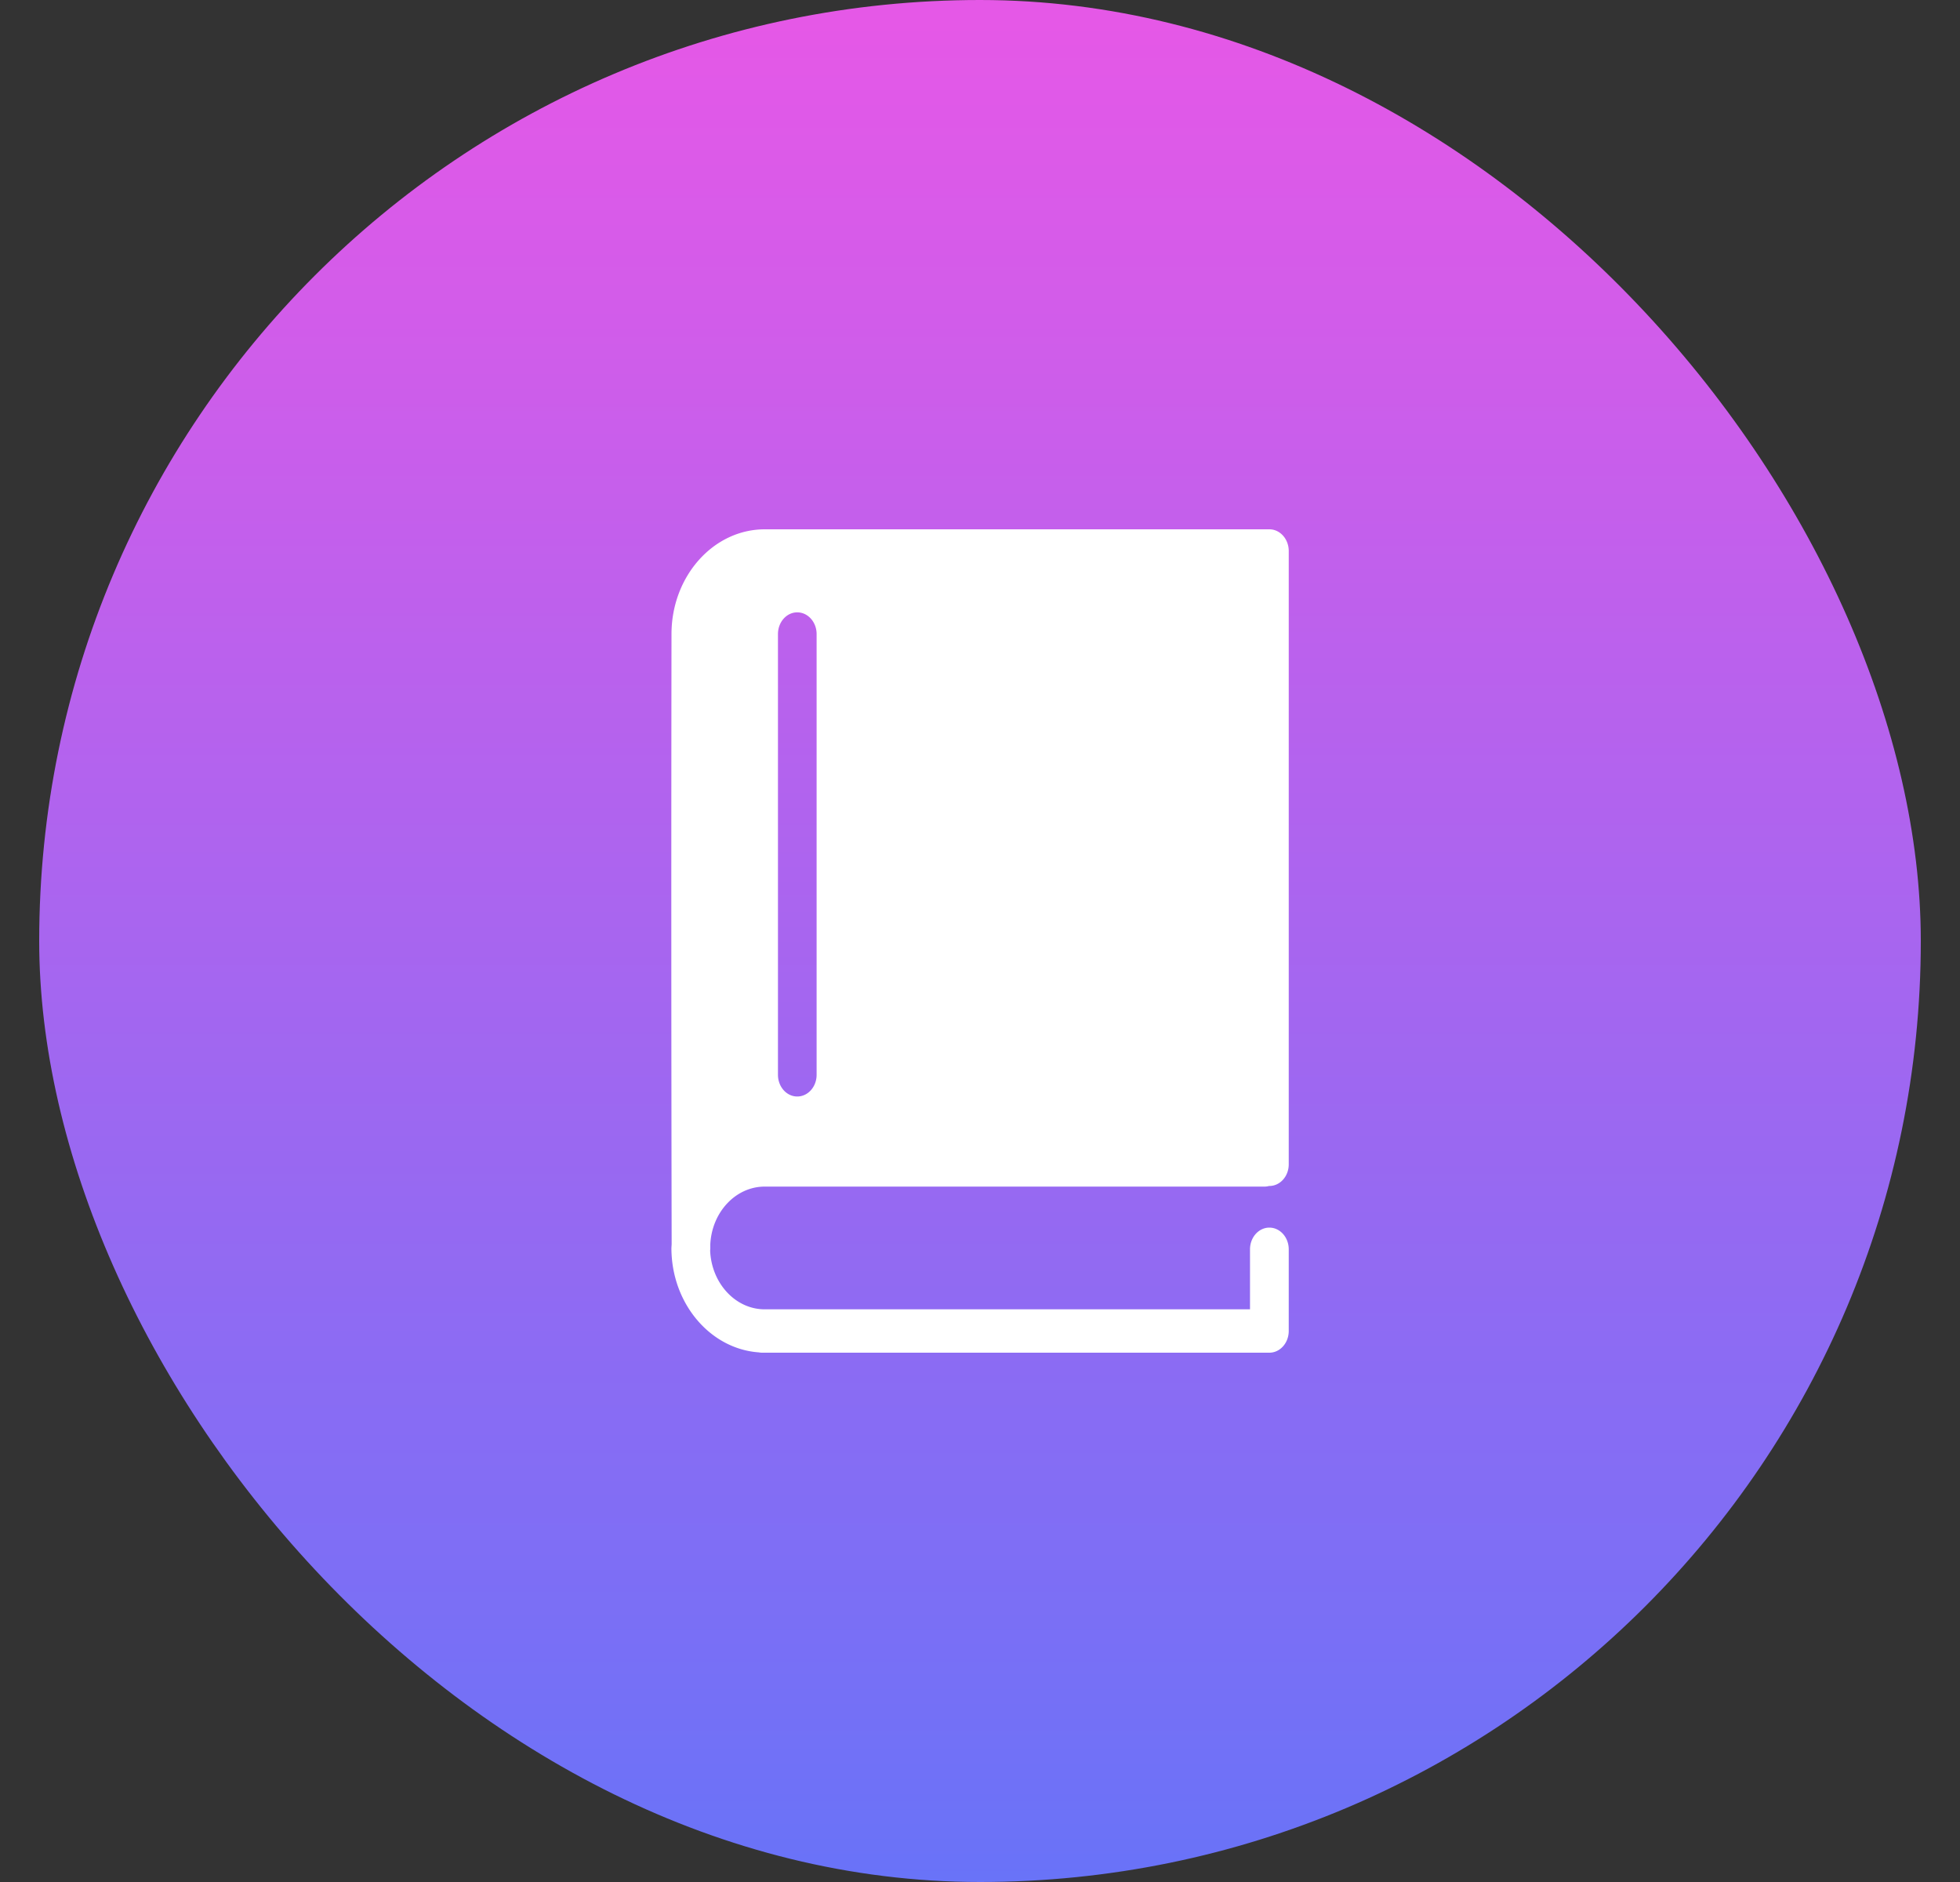
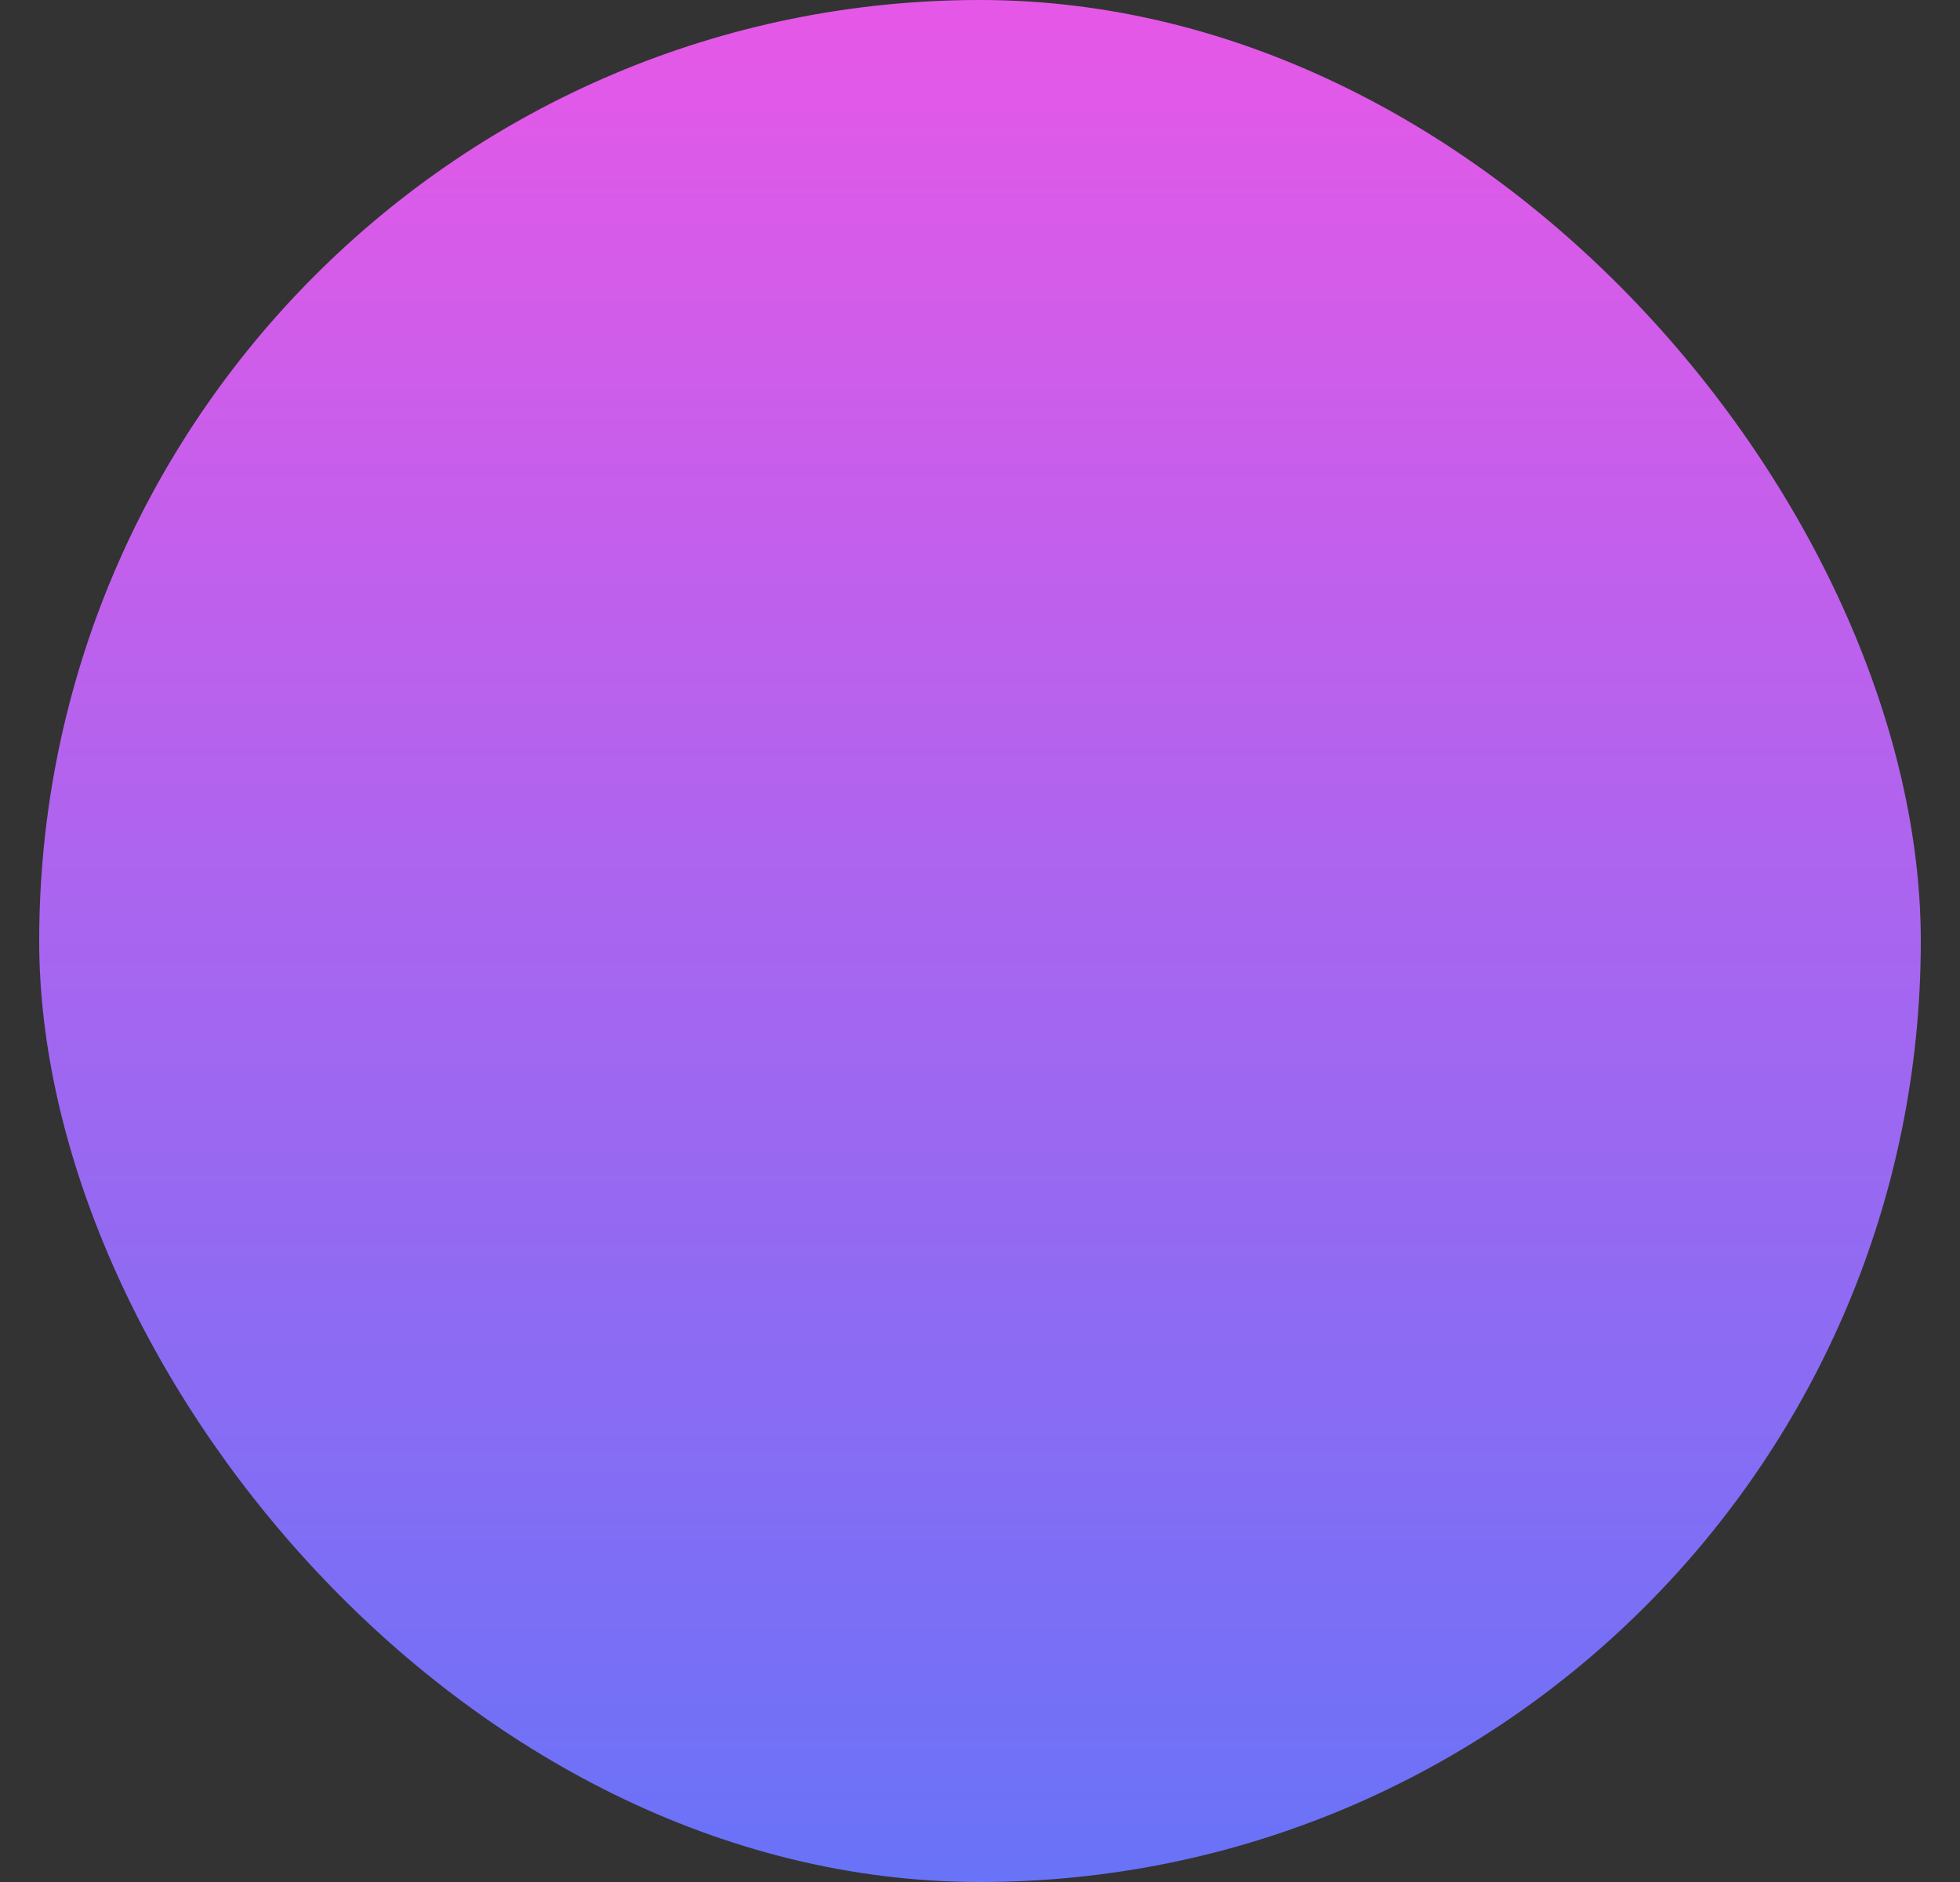
<svg xmlns="http://www.w3.org/2000/svg" width="25" height="24" fill="none">
  <rect width="100%" height="100%" fill="#333333" stroke="none" />
  <rect x=".5" width="24" height="24" rx="12" fill="url(#prefix__paint0_linear_32_2054)" />
-   <path d="M9.754 15.132h6.376c.02 0 .039-.003.057-.008h.004c.136 0 .247-.123.247-.276V7.027c0-.153-.111-.277-.247-.277H9.755c-.657 0-1.19.6-1.19 1.336a2385.457 2385.457 0 00.002 7.78l-.003.048c0 .708.494 1.288 1.115 1.332a.214.214 0 00.038.004h6.474c.136 0 .247-.124.247-.277v-1.041c0-.153-.111-.277-.247-.277s-.247.124-.247.277v.765h-6.19c-.374 0-.68-.334-.696-.75l.002-.023v-.056c.02-.41.324-.736.694-.736zm.169-7.046c0-.153.11-.277.246-.277s.247.124.247.277v5.62c0 .153-.11.277-.247.277-.136 0-.246-.124-.246-.277v-5.62z" fill="#fff" />
  <defs>
    <linearGradient id="prefix__paint0_linear_32_2054" x1="12.5" y1=".3" x2="12.5" y2="24.3" gradientUnits="userSpaceOnUse">
      <stop stop-color="#E558E7" />
      <stop offset="1" stop-color="#6773F8" />
    </linearGradient>
  </defs>
</svg>